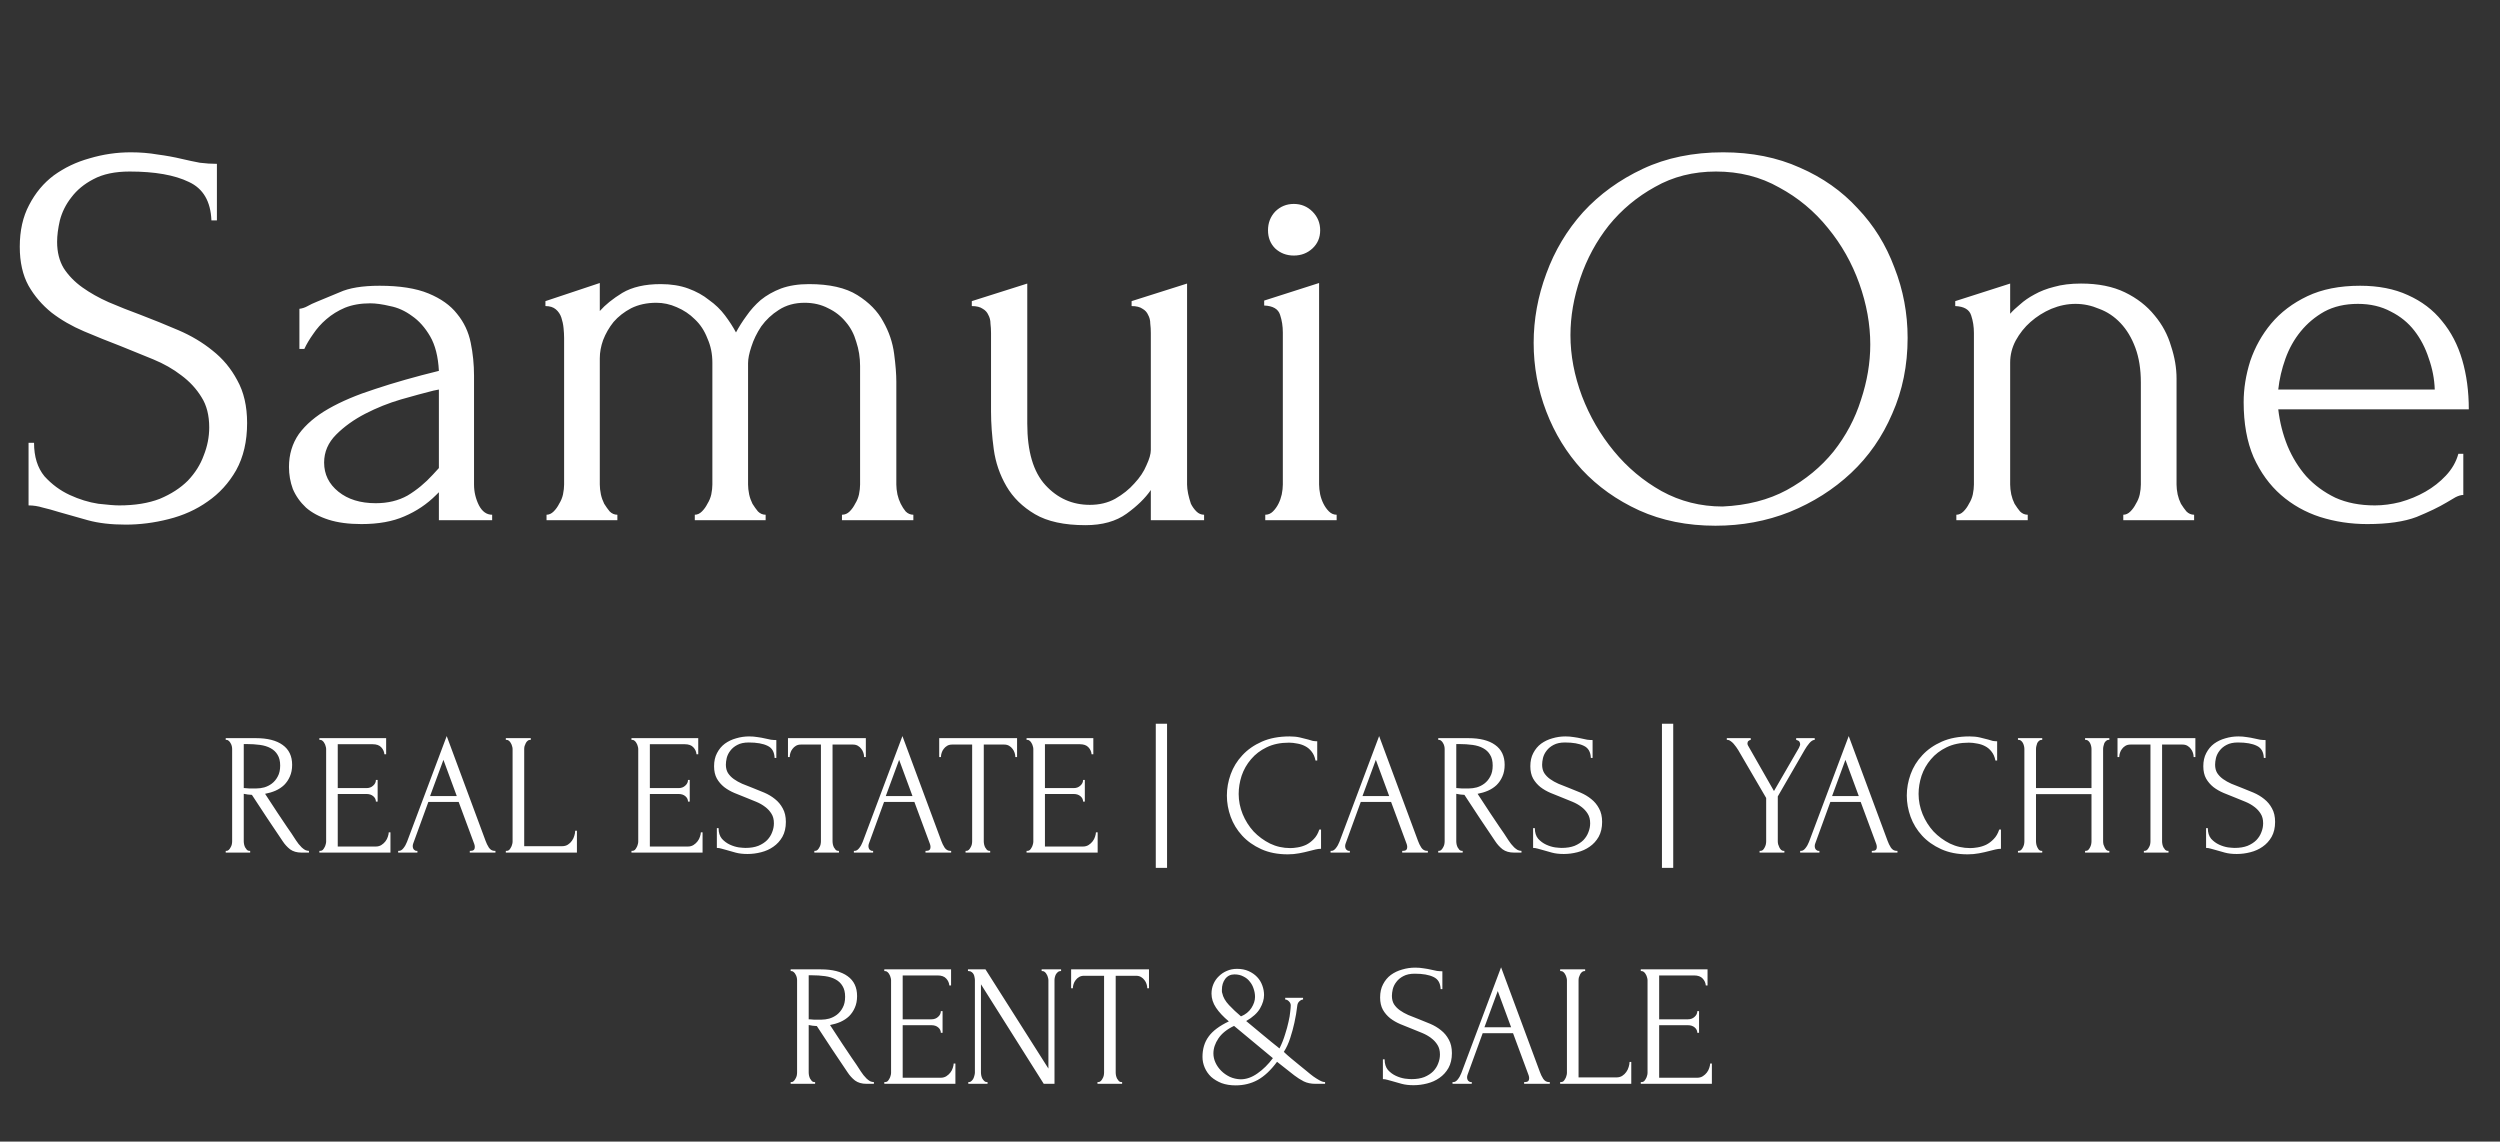
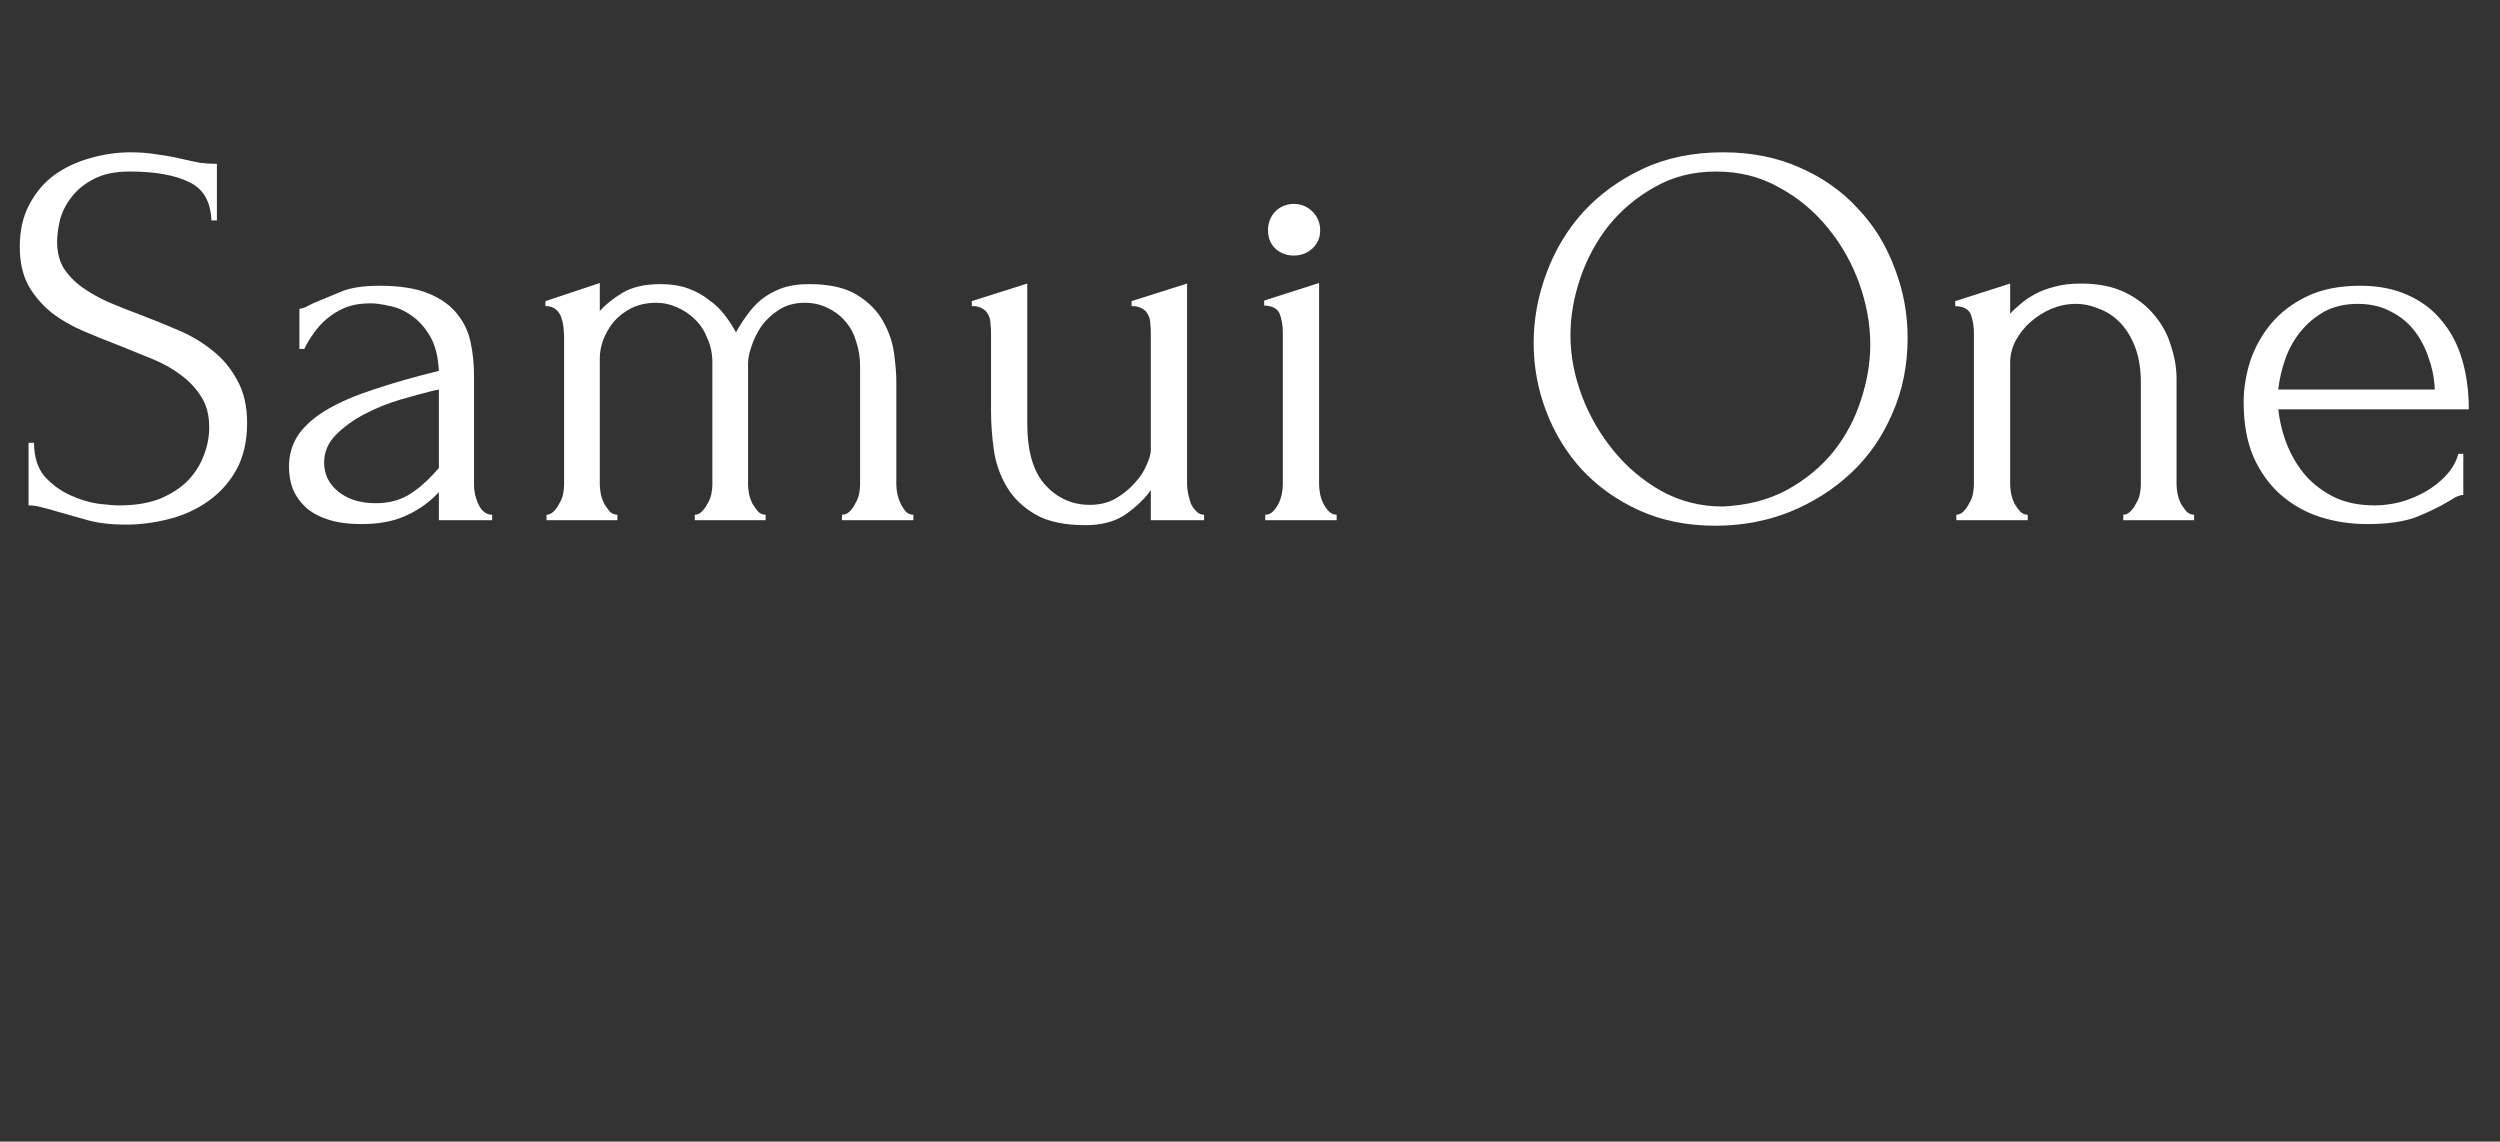
<svg xmlns="http://www.w3.org/2000/svg" width="173" height="79" viewBox="0 0 173 79" fill="none">
  <rect x="0" y="0" width="173" height="79" fill="#333333" stroke="none" />
  <path d="M17.1 29.274C17.1 30.541 16.847 31.63 16.34 32.542C15.833 33.429 15.175 34.151 14.364 34.708C13.579 35.265 12.679 35.671 11.666 35.924C10.678 36.177 9.69 36.304 8.702 36.304C7.689 36.304 6.815 36.203 6.08 36C5.345 35.797 4.674 35.607 4.066 35.43C3.661 35.303 3.293 35.202 2.964 35.126C2.635 35.025 2.305 34.974 1.976 34.974V30.642H2.356C2.356 31.605 2.597 32.377 3.078 32.96C3.585 33.517 4.167 33.948 4.826 34.252C5.485 34.556 6.143 34.759 6.802 34.86C7.461 34.936 7.942 34.974 8.246 34.974C9.335 34.974 10.273 34.822 11.058 34.518C11.843 34.189 12.489 33.771 12.996 33.264C13.503 32.732 13.87 32.149 14.098 31.516C14.351 30.883 14.478 30.237 14.478 29.578C14.478 28.742 14.301 28.045 13.946 27.488C13.591 26.905 13.123 26.399 12.54 25.968C11.983 25.537 11.337 25.17 10.602 24.866C9.867 24.562 9.12 24.258 8.36 23.954C7.499 23.625 6.65 23.283 5.814 22.928C4.978 22.573 4.231 22.143 3.572 21.636C2.913 21.104 2.381 20.483 1.976 19.774C1.571 19.039 1.368 18.14 1.368 17.076C1.368 15.961 1.583 14.999 2.014 14.188C2.445 13.352 3.015 12.668 3.724 12.136C4.459 11.604 5.282 11.211 6.194 10.958C7.131 10.679 8.081 10.54 9.044 10.54C9.703 10.54 10.323 10.591 10.906 10.692C11.489 10.768 12.046 10.869 12.578 10.996C13.009 11.097 13.427 11.186 13.832 11.262C14.237 11.313 14.63 11.338 15.01 11.338V15.252H14.63C14.579 13.935 14.06 13.048 13.072 12.592C12.084 12.111 10.716 11.87 8.968 11.87C7.955 11.87 7.119 12.047 6.46 12.402C5.827 12.731 5.32 13.149 4.94 13.656C4.56 14.137 4.294 14.669 4.142 15.252C4.015 15.809 3.952 16.303 3.952 16.734C3.952 17.443 4.104 18.051 4.408 18.558C4.737 19.065 5.168 19.508 5.7 19.888C6.232 20.268 6.84 20.61 7.524 20.914C8.233 21.218 8.968 21.509 9.728 21.788C10.589 22.117 11.463 22.472 12.35 22.852C13.237 23.232 14.022 23.701 14.706 24.258C15.415 24.815 15.985 25.499 16.416 26.31C16.872 27.121 17.1 28.109 17.1 29.274ZM30.371 36V34.062L30.181 34.252C29.548 34.885 28.813 35.379 27.977 35.734C27.166 36.089 26.178 36.266 25.013 36.266C24.126 36.266 23.366 36.165 22.733 35.962C22.1 35.759 21.58 35.481 21.175 35.126C20.77 34.746 20.466 34.315 20.263 33.834C20.086 33.353 19.997 32.846 19.997 32.314C19.997 31.453 20.225 30.693 20.681 30.034C21.162 29.375 21.846 28.793 22.733 28.286C23.62 27.779 24.696 27.323 25.963 26.918C27.255 26.487 28.724 26.069 30.371 25.664C30.32 24.676 30.118 23.878 29.763 23.27C29.408 22.662 28.99 22.193 28.509 21.864C28.028 21.509 27.521 21.281 26.989 21.18C26.457 21.053 26.001 20.99 25.621 20.99C24.962 20.99 24.38 21.091 23.873 21.294C23.392 21.497 22.961 21.763 22.581 22.092C22.226 22.396 21.922 22.738 21.669 23.118C21.416 23.473 21.213 23.815 21.061 24.144H20.719V21.37C20.922 21.345 21.112 21.281 21.289 21.18C21.466 21.079 21.682 20.977 21.935 20.876C22.315 20.724 22.834 20.509 23.493 20.23C24.152 19.926 25.076 19.774 26.267 19.774C27.66 19.774 28.788 19.951 29.649 20.306C30.51 20.661 31.169 21.129 31.625 21.712C32.106 22.295 32.423 22.966 32.575 23.726C32.727 24.461 32.803 25.221 32.803 26.006V33.53C32.803 34.037 32.917 34.518 33.145 34.974C33.373 35.405 33.677 35.62 34.057 35.62V36H30.371ZM30.371 32.39V26.956L29.991 27.032C29.383 27.184 28.636 27.387 27.749 27.64C26.888 27.893 26.064 28.223 25.279 28.628C24.494 29.033 23.822 29.515 23.265 30.072C22.708 30.629 22.429 31.275 22.429 32.01C22.429 32.821 22.758 33.492 23.417 34.024C24.076 34.556 24.937 34.822 26.001 34.822C26.837 34.822 27.572 34.645 28.205 34.29C28.838 33.91 29.421 33.429 29.953 32.846L30.371 32.39ZM62.026 33.53C62.026 33.733 62.051 33.961 62.102 34.214C62.153 34.442 62.229 34.657 62.33 34.86C62.431 35.063 62.545 35.24 62.672 35.392C62.824 35.544 63.001 35.62 63.204 35.62V36H58.264V35.62C58.467 35.62 58.644 35.544 58.796 35.392C58.948 35.24 59.075 35.063 59.176 34.86C59.303 34.657 59.391 34.442 59.442 34.214C59.493 33.961 59.518 33.733 59.518 33.53V25.322C59.518 24.739 59.429 24.182 59.252 23.65C59.1 23.118 58.859 22.662 58.53 22.282C58.201 21.877 57.795 21.56 57.314 21.332C56.833 21.079 56.288 20.952 55.68 20.952C54.996 20.952 54.401 21.117 53.894 21.446C53.413 21.75 53.007 22.13 52.678 22.586C52.374 23.042 52.146 23.511 51.994 23.992C51.842 24.448 51.766 24.828 51.766 25.132V33.53C51.766 33.733 51.791 33.961 51.842 34.214C51.893 34.442 51.969 34.657 52.07 34.86C52.197 35.063 52.323 35.24 52.45 35.392C52.602 35.544 52.779 35.62 52.982 35.62V36H48.08V35.62C48.257 35.62 48.422 35.544 48.574 35.392C48.726 35.24 48.853 35.063 48.954 34.86C49.081 34.657 49.169 34.442 49.22 34.214C49.271 33.961 49.296 33.733 49.296 33.53V25.094C49.296 24.486 49.182 23.929 48.954 23.422C48.751 22.89 48.46 22.447 48.08 22.092C47.725 21.737 47.307 21.459 46.826 21.256C46.37 21.053 45.901 20.952 45.42 20.952C44.761 20.952 44.179 21.079 43.672 21.332C43.191 21.585 42.785 21.902 42.456 22.282C42.152 22.662 41.911 23.08 41.734 23.536C41.582 23.967 41.506 24.385 41.506 24.79V33.53C41.506 33.733 41.531 33.961 41.582 34.214C41.633 34.442 41.709 34.657 41.81 34.86C41.937 35.063 42.063 35.24 42.19 35.392C42.342 35.544 42.519 35.62 42.722 35.62V36H37.82V35.62C37.997 35.62 38.162 35.544 38.314 35.392C38.466 35.24 38.593 35.063 38.694 34.86C38.821 34.657 38.909 34.442 38.96 34.214C39.011 33.961 39.036 33.733 39.036 33.53V23.384C39.036 23.181 39.023 22.953 38.998 22.7C38.973 22.447 38.922 22.206 38.846 21.978C38.77 21.75 38.643 21.56 38.466 21.408C38.289 21.256 38.048 21.18 37.744 21.18V20.838L41.506 19.584V21.522C41.886 21.091 42.405 20.673 43.064 20.268C43.748 19.863 44.635 19.66 45.724 19.66C46.433 19.66 47.067 19.761 47.624 19.964C48.181 20.167 48.663 20.433 49.068 20.762C49.499 21.066 49.866 21.421 50.17 21.826C50.474 22.231 50.727 22.624 50.93 23.004C51.133 22.624 51.373 22.244 51.652 21.864C51.931 21.459 52.26 21.091 52.64 20.762C53.045 20.433 53.514 20.167 54.046 19.964C54.603 19.761 55.249 19.66 55.984 19.66C57.403 19.66 58.517 19.913 59.328 20.42C60.139 20.927 60.734 21.535 61.114 22.244C61.519 22.953 61.773 23.701 61.874 24.486C61.975 25.246 62.026 25.892 62.026 26.424V33.53ZM82.145 33.53C82.145 33.707 82.17 33.923 82.221 34.176C82.271 34.404 82.335 34.632 82.411 34.86C82.512 35.063 82.639 35.24 82.791 35.392C82.943 35.544 83.12 35.62 83.323 35.62V36H79.637V33.91C79.257 34.467 78.699 35.012 77.965 35.544C77.23 36.076 76.28 36.342 75.115 36.342C73.645 36.342 72.48 36.089 71.619 35.582C70.757 35.075 70.099 34.429 69.643 33.644C69.187 32.859 68.895 32.01 68.769 31.098C68.642 30.161 68.579 29.287 68.579 28.476V23.042C68.579 22.814 68.566 22.599 68.541 22.396C68.541 22.168 68.49 21.965 68.389 21.788C68.313 21.611 68.186 21.471 68.009 21.37C67.831 21.243 67.578 21.18 67.249 21.18V20.838L71.087 19.622V29.312C71.087 31.237 71.505 32.656 72.341 33.568C73.177 34.48 74.203 34.936 75.419 34.936C76.077 34.936 76.66 34.797 77.167 34.518C77.699 34.214 78.142 33.859 78.497 33.454C78.877 33.049 79.155 32.631 79.333 32.2C79.535 31.769 79.637 31.415 79.637 31.136V23.042C79.637 22.814 79.624 22.599 79.599 22.396C79.599 22.168 79.548 21.965 79.447 21.788C79.371 21.611 79.244 21.471 79.067 21.37C78.889 21.243 78.636 21.18 78.307 21.18V20.838L82.145 19.622V33.53ZM87.556 36V35.62C87.759 35.62 87.936 35.544 88.088 35.392C88.24 35.24 88.367 35.063 88.469 34.86C88.57 34.657 88.646 34.442 88.697 34.214C88.747 33.961 88.772 33.733 88.772 33.53V23.004C88.772 22.573 88.709 22.168 88.582 21.788C88.456 21.383 88.088 21.167 87.481 21.142V20.8L91.281 19.584V33.53C91.281 33.733 91.306 33.961 91.356 34.214C91.407 34.442 91.483 34.657 91.585 34.86C91.686 35.063 91.812 35.24 91.965 35.392C92.117 35.544 92.294 35.62 92.496 35.62V36H87.556ZM87.746 15.936C87.746 15.429 87.911 14.999 88.24 14.644C88.595 14.289 89.026 14.112 89.532 14.112C90.039 14.112 90.47 14.289 90.825 14.644C91.179 14.999 91.356 15.429 91.356 15.936C91.356 16.443 91.179 16.861 90.825 17.19C90.47 17.519 90.039 17.684 89.532 17.684C89.026 17.684 88.595 17.519 88.24 17.19C87.911 16.861 87.746 16.443 87.746 15.936ZM119.239 10.54C121.215 10.54 122.988 10.895 124.559 11.604C126.129 12.288 127.459 13.225 128.549 14.416C129.663 15.581 130.512 16.949 131.095 18.52C131.703 20.065 132.007 21.687 132.007 23.384C132.007 25.284 131.652 27.032 130.943 28.628C130.259 30.224 129.309 31.592 128.093 32.732C126.877 33.872 125.458 34.771 123.837 35.43C122.241 36.063 120.531 36.38 118.707 36.38C116.756 36.38 114.995 36.025 113.425 35.316C111.879 34.607 110.562 33.669 109.473 32.504C108.409 31.339 107.585 29.996 107.003 28.476C106.42 26.956 106.129 25.373 106.129 23.726C106.129 22.105 106.42 20.509 107.003 18.938C107.585 17.342 108.434 15.923 109.549 14.682C110.689 13.441 112.069 12.44 113.691 11.68C115.312 10.92 117.161 10.54 119.239 10.54ZM119.201 35.05C120.898 34.974 122.38 34.594 123.647 33.91C124.939 33.201 126.015 32.314 126.877 31.25C127.738 30.161 128.371 28.97 128.777 27.678C129.207 26.386 129.423 25.107 129.423 23.84C129.423 22.447 129.169 21.041 128.663 19.622C128.156 18.203 127.434 16.924 126.497 15.784C125.559 14.619 124.432 13.681 123.115 12.972C121.823 12.237 120.366 11.87 118.745 11.87C117.174 11.87 115.768 12.225 114.527 12.934C113.285 13.618 112.221 14.505 111.335 15.594C110.473 16.683 109.815 17.899 109.359 19.242C108.903 20.585 108.675 21.902 108.675 23.194C108.675 24.587 108.941 25.993 109.473 27.412C110.005 28.805 110.739 30.072 111.677 31.212C112.614 32.352 113.716 33.277 114.983 33.986C116.275 34.695 117.681 35.05 119.201 35.05ZM150.617 33.53C150.617 33.733 150.642 33.961 150.693 34.214C150.744 34.442 150.82 34.657 150.921 34.86C151.048 35.063 151.174 35.24 151.301 35.392C151.453 35.544 151.63 35.62 151.833 35.62V36H146.931V35.62C147.108 35.62 147.273 35.544 147.425 35.392C147.577 35.24 147.704 35.063 147.805 34.86C147.932 34.657 148.02 34.442 148.071 34.214C148.122 33.961 148.147 33.733 148.147 33.53V26.462C148.147 25.55 148.02 24.752 147.767 24.068C147.514 23.384 147.172 22.814 146.741 22.358C146.31 21.902 145.816 21.573 145.259 21.37C144.727 21.142 144.182 21.028 143.625 21.028C143.068 21.028 142.51 21.142 141.953 21.37C141.421 21.598 140.94 21.902 140.509 22.282C140.104 22.637 139.762 23.067 139.483 23.574C139.23 24.055 139.103 24.562 139.103 25.094V33.53C139.103 33.733 139.128 33.961 139.179 34.214C139.23 34.442 139.306 34.657 139.407 34.86C139.534 35.063 139.66 35.24 139.787 35.392C139.939 35.544 140.116 35.62 140.319 35.62V36H135.379V35.62C135.556 35.62 135.721 35.544 135.873 35.392C136.025 35.24 136.152 35.063 136.253 34.86C136.38 34.657 136.468 34.442 136.519 34.214C136.57 33.961 136.595 33.733 136.595 33.53V23.042C136.595 22.611 136.532 22.206 136.405 21.826C136.278 21.421 135.911 21.205 135.303 21.18V20.838L139.103 19.622V21.712C139.28 21.509 139.508 21.294 139.787 21.066C140.066 20.813 140.395 20.585 140.775 20.382C141.18 20.154 141.636 19.977 142.143 19.85C142.675 19.698 143.296 19.622 144.005 19.622C145.196 19.622 146.209 19.825 147.045 20.23C147.881 20.635 148.565 21.167 149.097 21.826C149.629 22.459 150.009 23.169 150.237 23.954C150.49 24.714 150.617 25.461 150.617 26.196V33.53ZM157.655 28.324C157.757 29.211 157.972 30.059 158.301 30.87C158.631 31.655 159.061 32.352 159.593 32.96C160.151 33.568 160.822 34.062 161.607 34.442C162.393 34.797 163.305 34.974 164.343 34.974C164.901 34.974 165.483 34.898 166.091 34.746C166.725 34.569 167.307 34.328 167.839 34.024C168.371 33.72 168.84 33.353 169.245 32.922C169.676 32.466 169.967 31.959 170.119 31.402H170.461V34.252C170.309 34.252 170.132 34.303 169.929 34.404C169.752 34.505 169.537 34.632 169.283 34.784C168.777 35.088 168.093 35.417 167.231 35.772C166.37 36.101 165.23 36.266 163.811 36.266C162.671 36.266 161.582 36.101 160.543 35.772C159.53 35.443 158.631 34.936 157.845 34.252C157.06 33.568 156.427 32.694 155.945 31.63C155.489 30.566 155.261 29.299 155.261 27.83C155.261 26.893 155.413 25.943 155.717 24.98C156.047 24.017 156.528 23.156 157.161 22.396C157.82 21.611 158.656 20.977 159.669 20.496C160.683 20.015 161.899 19.774 163.317 19.774C164.584 19.774 165.686 19.989 166.623 20.42C167.586 20.851 168.371 21.446 168.979 22.206C169.613 22.966 170.081 23.865 170.385 24.904C170.689 25.943 170.841 27.083 170.841 28.324H157.655ZM163.165 21.028C162.279 21.028 161.506 21.205 160.847 21.56C160.214 21.915 159.669 22.371 159.213 22.928C158.757 23.485 158.403 24.119 158.149 24.828C157.896 25.537 157.731 26.247 157.655 26.956H168.485C168.46 26.221 168.321 25.499 168.067 24.79C167.839 24.081 167.51 23.447 167.079 22.89C166.649 22.333 166.104 21.889 165.445 21.56C164.787 21.205 164.027 21.028 163.165 21.028Z" fill="white" />
-   <path d="M17.252 58.88H17.312V59H15.62V58.88H15.68C15.736 58.88 15.788 58.856 15.836 58.808C15.884 58.76 15.924 58.704 15.956 58.64C15.996 58.576 16.024 58.508 16.04 58.436C16.056 58.356 16.064 58.284 16.064 58.22V51.824C16.064 51.768 16.056 51.704 16.04 51.632C16.024 51.56 15.996 51.492 15.956 51.428C15.924 51.364 15.884 51.312 15.836 51.272C15.788 51.224 15.736 51.2 15.68 51.2H15.62V51.08H17.708C18.508 51.08 19.124 51.236 19.556 51.548C19.996 51.86 20.216 52.32 20.216 52.928C20.216 53.232 20.164 53.5 20.06 53.732C19.964 53.956 19.832 54.152 19.664 54.32C19.496 54.48 19.296 54.612 19.064 54.716C18.84 54.812 18.6 54.884 18.344 54.932L19.208 56.252C19.416 56.572 19.628 56.888 19.844 57.2C20.06 57.504 20.272 57.82 20.48 58.148C20.536 58.228 20.596 58.312 20.66 58.4C20.732 58.488 20.804 58.568 20.876 58.64C20.956 58.712 21.036 58.772 21.116 58.82C21.204 58.86 21.292 58.88 21.38 58.88V59H20.864C20.544 59 20.28 58.924 20.072 58.772C19.872 58.612 19.704 58.428 19.568 58.22C19.208 57.692 18.848 57.156 18.488 56.612C18.136 56.068 17.784 55.532 17.432 55.004C17.344 54.996 17.248 54.988 17.144 54.98C17.048 54.964 16.956 54.948 16.868 54.932V58.22C16.868 58.284 16.876 58.356 16.892 58.436C16.908 58.508 16.932 58.576 16.964 58.64C17.004 58.704 17.044 58.76 17.084 58.808C17.132 58.856 17.188 58.88 17.252 58.88ZM16.868 51.488V54.536H16.928C16.992 54.544 17.092 54.552 17.228 54.56C17.372 54.56 17.548 54.56 17.756 54.56C17.924 54.56 18.1 54.536 18.284 54.488C18.476 54.432 18.652 54.344 18.812 54.224C18.98 54.096 19.116 53.932 19.22 53.732C19.332 53.532 19.388 53.28 19.388 52.976C19.388 52.672 19.328 52.424 19.208 52.232C19.096 52.04 18.936 51.888 18.728 51.776C18.528 51.664 18.284 51.588 17.996 51.548C17.708 51.508 17.392 51.488 17.048 51.488H16.868ZM22.101 58.88H22.16C22.224 58.88 22.28 58.86 22.328 58.82C22.377 58.772 22.416 58.716 22.448 58.652C22.488 58.588 22.517 58.52 22.532 58.448C22.556 58.376 22.569 58.308 22.569 58.244V51.824C22.569 51.768 22.556 51.704 22.532 51.632C22.517 51.56 22.488 51.492 22.448 51.428C22.416 51.364 22.377 51.312 22.328 51.272C22.28 51.224 22.224 51.2 22.16 51.2H22.101V51.08H26.721V52.196H26.601C26.584 52.012 26.512 51.852 26.384 51.716C26.256 51.572 26.056 51.5 25.785 51.5H23.372V54.536H25.364C25.549 54.536 25.701 54.48 25.82 54.368C25.948 54.256 26.012 54.124 26.012 53.972H26.133V55.472H26.012C26.012 55.328 25.953 55.204 25.832 55.1C25.712 54.996 25.556 54.944 25.364 54.944H23.372V58.58H26C26.152 58.58 26.285 58.544 26.396 58.472C26.509 58.4 26.601 58.316 26.672 58.22C26.753 58.116 26.808 58.008 26.84 57.896C26.881 57.776 26.901 57.676 26.901 57.596H27.02V59H22.101V58.88ZM32.509 58.88H32.569C32.761 58.88 32.857 58.792 32.857 58.616C32.857 58.552 32.845 58.484 32.821 58.412L31.741 55.496H29.641L28.597 58.364C28.573 58.428 28.561 58.488 28.561 58.544C28.561 58.648 28.589 58.732 28.645 58.796C28.701 58.852 28.761 58.88 28.825 58.88H28.885V59H27.553V58.88H27.613C27.717 58.88 27.817 58.82 27.913 58.7C28.017 58.572 28.101 58.424 28.165 58.256L30.913 50.936L33.601 58.184C33.657 58.344 33.733 58.5 33.829 58.652C33.933 58.804 34.065 58.88 34.225 58.88H34.285V59H32.509V58.88ZM29.761 55.088H31.609L30.685 52.58L29.761 55.088ZM35.003 58.88H35.063C35.127 58.88 35.183 58.86 35.231 58.82C35.279 58.772 35.319 58.716 35.351 58.652C35.391 58.588 35.419 58.52 35.435 58.448C35.459 58.376 35.471 58.308 35.471 58.244V51.824C35.471 51.768 35.459 51.704 35.435 51.632C35.419 51.56 35.391 51.492 35.351 51.428C35.319 51.364 35.279 51.312 35.231 51.272C35.183 51.224 35.127 51.2 35.063 51.2H35.003V51.08H36.731V51.2H36.671C36.607 51.2 36.551 51.224 36.503 51.272C36.455 51.312 36.415 51.364 36.383 51.428C36.351 51.492 36.323 51.56 36.299 51.632C36.283 51.704 36.275 51.768 36.275 51.824V58.556H38.903C39.055 58.556 39.187 58.52 39.299 58.448C39.411 58.376 39.503 58.288 39.575 58.184C39.655 58.072 39.711 57.956 39.743 57.836C39.783 57.708 39.803 57.592 39.803 57.488H39.923V59H35.003V58.88ZM43.698 58.88H43.758C43.822 58.88 43.878 58.86 43.926 58.82C43.974 58.772 44.014 58.716 44.046 58.652C44.086 58.588 44.114 58.52 44.13 58.448C44.154 58.376 44.166 58.308 44.166 58.244V51.824C44.166 51.768 44.154 51.704 44.13 51.632C44.114 51.56 44.086 51.492 44.046 51.428C44.014 51.364 43.974 51.312 43.926 51.272C43.878 51.224 43.822 51.2 43.758 51.2H43.698V51.08H48.318V52.196H48.198C48.182 52.012 48.11 51.852 47.982 51.716C47.854 51.572 47.654 51.5 47.382 51.5H44.97V54.536H46.962C47.146 54.536 47.298 54.48 47.418 54.368C47.546 54.256 47.61 54.124 47.61 53.972H47.73V55.472H47.61C47.61 55.328 47.55 55.204 47.43 55.1C47.31 54.996 47.154 54.944 46.962 54.944H44.97V58.58H47.598C47.75 58.58 47.882 58.544 47.994 58.472C48.106 58.4 48.198 58.316 48.27 58.22C48.35 58.116 48.406 58.008 48.438 57.896C48.478 57.776 48.498 57.676 48.498 57.596H48.618V59H43.698V58.88ZM54.382 56.876C54.382 57.276 54.302 57.62 54.142 57.908C53.982 58.188 53.774 58.416 53.518 58.592C53.27 58.768 52.986 58.896 52.666 58.976C52.354 59.056 52.042 59.096 51.73 59.096C51.41 59.096 51.134 59.064 50.902 59C50.67 58.936 50.458 58.876 50.266 58.82C50.138 58.78 50.022 58.748 49.918 58.724C49.814 58.692 49.71 58.676 49.606 58.676V57.308H49.726C49.726 57.612 49.802 57.856 49.954 58.04C50.114 58.216 50.298 58.352 50.506 58.448C50.714 58.544 50.922 58.608 51.13 58.64C51.338 58.664 51.49 58.676 51.586 58.676C51.93 58.676 52.226 58.628 52.474 58.532C52.722 58.428 52.926 58.296 53.086 58.136C53.246 57.968 53.362 57.784 53.434 57.584C53.514 57.384 53.554 57.18 53.554 56.972C53.554 56.708 53.498 56.488 53.386 56.312C53.274 56.128 53.126 55.968 52.942 55.832C52.766 55.696 52.562 55.58 52.33 55.484C52.098 55.388 51.862 55.292 51.622 55.196C51.35 55.092 51.082 54.984 50.818 54.872C50.554 54.76 50.318 54.624 50.11 54.464C49.902 54.296 49.734 54.1 49.606 53.876C49.478 53.644 49.414 53.36 49.414 53.024C49.414 52.672 49.482 52.368 49.618 52.112C49.754 51.848 49.934 51.632 50.158 51.464C50.39 51.296 50.65 51.172 50.938 51.092C51.234 51.004 51.534 50.96 51.838 50.96C52.046 50.96 52.242 50.976 52.426 51.008C52.61 51.032 52.786 51.064 52.954 51.104C53.09 51.136 53.222 51.164 53.35 51.188C53.478 51.204 53.602 51.212 53.722 51.212V52.448H53.602C53.586 52.032 53.422 51.752 53.11 51.608C52.798 51.456 52.366 51.38 51.814 51.38C51.494 51.38 51.23 51.436 51.022 51.548C50.822 51.652 50.662 51.784 50.542 51.944C50.422 52.096 50.338 52.264 50.29 52.448C50.25 52.624 50.23 52.78 50.23 52.916C50.23 53.14 50.278 53.332 50.374 53.492C50.478 53.652 50.614 53.792 50.782 53.912C50.95 54.032 51.142 54.14 51.358 54.236C51.582 54.332 51.814 54.424 52.054 54.512C52.326 54.616 52.602 54.728 52.882 54.848C53.162 54.968 53.41 55.116 53.626 55.292C53.85 55.468 54.03 55.684 54.166 55.94C54.31 56.196 54.382 56.508 54.382 56.876ZM57.996 58.88H58.056V59H56.352V58.88H56.412C56.476 58.88 56.532 58.856 56.58 58.808C56.628 58.76 56.668 58.704 56.7 58.64C56.74 58.576 56.768 58.508 56.784 58.436C56.8 58.356 56.808 58.284 56.808 58.22V51.524H55.416C55.288 51.524 55.176 51.552 55.08 51.608C54.984 51.664 54.904 51.736 54.84 51.824C54.776 51.904 54.728 51.996 54.696 52.1C54.664 52.196 54.648 52.292 54.648 52.388H54.528V51.08H59.916V52.388H59.796C59.796 52.292 59.78 52.196 59.748 52.1C59.716 51.996 59.668 51.904 59.604 51.824C59.54 51.736 59.46 51.664 59.364 51.608C59.268 51.552 59.156 51.524 59.028 51.524H57.612V58.22C57.612 58.284 57.62 58.356 57.636 58.436C57.652 58.508 57.676 58.576 57.708 58.64C57.748 58.704 57.788 58.76 57.828 58.808C57.876 58.856 57.932 58.88 57.996 58.88ZM64.044 58.88H64.104C64.296 58.88 64.392 58.792 64.392 58.616C64.392 58.552 64.38 58.484 64.356 58.412L63.276 55.496H61.176L60.132 58.364C60.108 58.428 60.096 58.488 60.096 58.544C60.096 58.648 60.124 58.732 60.18 58.796C60.236 58.852 60.296 58.88 60.36 58.88H60.42V59H59.088V58.88H59.148C59.252 58.88 59.352 58.82 59.448 58.7C59.552 58.572 59.636 58.424 59.7 58.256L62.448 50.936L65.136 58.184C65.192 58.344 65.268 58.5 65.364 58.652C65.468 58.804 65.6 58.88 65.76 58.88H65.82V59H64.044V58.88ZM61.296 55.088H63.144L62.22 52.58L61.296 55.088ZM68.461 58.88H68.521V59H66.817V58.88H66.877C66.941 58.88 66.997 58.856 67.045 58.808C67.093 58.76 67.133 58.704 67.165 58.64C67.205 58.576 67.233 58.508 67.249 58.436C67.265 58.356 67.273 58.284 67.273 58.22V51.524H65.881C65.753 51.524 65.641 51.552 65.545 51.608C65.449 51.664 65.369 51.736 65.305 51.824C65.241 51.904 65.193 51.996 65.161 52.1C65.129 52.196 65.113 52.292 65.113 52.388H64.993V51.08H70.381V52.388H70.261C70.261 52.292 70.245 52.196 70.213 52.1C70.181 51.996 70.133 51.904 70.069 51.824C70.005 51.736 69.925 51.664 69.829 51.608C69.733 51.552 69.621 51.524 69.493 51.524H68.077V58.22C68.077 58.284 68.085 58.356 68.101 58.436C68.117 58.508 68.141 58.576 68.173 58.64C68.213 58.704 68.253 58.76 68.293 58.808C68.341 58.856 68.397 58.88 68.461 58.88ZM71.038 58.88H71.098C71.162 58.88 71.218 58.86 71.266 58.82C71.314 58.772 71.354 58.716 71.386 58.652C71.426 58.588 71.454 58.52 71.47 58.448C71.494 58.376 71.506 58.308 71.506 58.244V51.824C71.506 51.768 71.494 51.704 71.47 51.632C71.454 51.56 71.426 51.492 71.386 51.428C71.354 51.364 71.314 51.312 71.266 51.272C71.218 51.224 71.162 51.2 71.098 51.2H71.038V51.08H75.658V52.196H75.538C75.522 52.012 75.45 51.852 75.322 51.716C75.194 51.572 74.994 51.5 74.722 51.5H72.31V54.536H74.302C74.486 54.536 74.638 54.48 74.758 54.368C74.886 54.256 74.95 54.124 74.95 53.972H75.07V55.472H74.95C74.95 55.328 74.89 55.204 74.77 55.1C74.65 54.996 74.494 54.944 74.302 54.944H72.31V58.58H74.938C75.09 58.58 75.222 58.544 75.334 58.472C75.446 58.4 75.538 58.316 75.61 58.22C75.69 58.116 75.746 58.008 75.778 57.896C75.818 57.776 75.838 57.676 75.838 57.596H75.958V59H71.038V58.88ZM79.98 60.056V50.084H80.76V60.056H79.98ZM89.196 51.392C88.604 51.392 88.088 51.5 87.648 51.716C87.216 51.924 86.856 52.2 86.568 52.544C86.28 52.88 86.064 53.26 85.92 53.684C85.784 54.108 85.716 54.528 85.716 54.944C85.716 55.416 85.808 55.88 85.992 56.336C86.176 56.784 86.428 57.184 86.748 57.536C87.076 57.88 87.456 58.16 87.888 58.376C88.32 58.584 88.788 58.688 89.292 58.688C89.436 58.688 89.604 58.672 89.796 58.64C89.996 58.608 90.192 58.548 90.384 58.46C90.576 58.364 90.752 58.232 90.912 58.064C91.08 57.896 91.208 57.676 91.296 57.404H91.416V58.736C91.296 58.736 91.168 58.752 91.032 58.784C90.904 58.816 90.76 58.852 90.6 58.892C90.392 58.948 90.16 59 89.904 59.048C89.656 59.096 89.392 59.12 89.112 59.12C88.416 59.12 87.804 59 87.276 58.76C86.748 58.52 86.308 58.208 85.956 57.824C85.604 57.44 85.34 57.008 85.164 56.528C84.988 56.04 84.9 55.548 84.9 55.052C84.9 54.556 84.988 54.064 85.164 53.576C85.34 53.088 85.608 52.652 85.968 52.268C86.328 51.876 86.78 51.56 87.324 51.32C87.868 51.08 88.508 50.96 89.244 50.96C89.508 50.96 89.744 50.984 89.952 51.032C90.168 51.08 90.36 51.128 90.528 51.176C90.648 51.216 90.756 51.248 90.852 51.272C90.956 51.288 91.056 51.296 91.152 51.296V52.628H91.032C90.984 52.38 90.896 52.176 90.768 52.016C90.64 51.848 90.488 51.72 90.312 51.632C90.144 51.544 89.96 51.484 89.76 51.452C89.568 51.412 89.38 51.392 89.196 51.392ZM97.032 58.88H97.092C97.284 58.88 97.38 58.792 97.38 58.616C97.38 58.552 97.368 58.484 97.344 58.412L96.264 55.496H94.164L93.12 58.364C93.096 58.428 93.084 58.488 93.084 58.544C93.084 58.648 93.112 58.732 93.168 58.796C93.224 58.852 93.284 58.88 93.348 58.88H93.408V59H92.076V58.88H92.136C92.24 58.88 92.34 58.82 92.436 58.7C92.54 58.572 92.624 58.424 92.688 58.256L95.436 50.936L98.124 58.184C98.18 58.344 98.256 58.5 98.352 58.652C98.456 58.804 98.588 58.88 98.748 58.88H98.808V59H97.032V58.88ZM94.284 55.088H96.132L95.208 52.58L94.284 55.088ZM101.158 58.88H101.218V59H99.526V58.88H99.586C99.642 58.88 99.694 58.856 99.742 58.808C99.79 58.76 99.83 58.704 99.862 58.64C99.902 58.576 99.93 58.508 99.946 58.436C99.962 58.356 99.97 58.284 99.97 58.22V51.824C99.97 51.768 99.962 51.704 99.946 51.632C99.93 51.56 99.902 51.492 99.862 51.428C99.83 51.364 99.79 51.312 99.742 51.272C99.694 51.224 99.642 51.2 99.586 51.2H99.526V51.08H101.614C102.414 51.08 103.03 51.236 103.462 51.548C103.902 51.86 104.122 52.32 104.122 52.928C104.122 53.232 104.07 53.5 103.966 53.732C103.87 53.956 103.738 54.152 103.57 54.32C103.402 54.48 103.202 54.612 102.97 54.716C102.746 54.812 102.506 54.884 102.25 54.932L103.114 56.252C103.322 56.572 103.534 56.888 103.75 57.2C103.966 57.504 104.178 57.82 104.386 58.148C104.442 58.228 104.502 58.312 104.566 58.4C104.638 58.488 104.71 58.568 104.782 58.64C104.862 58.712 104.942 58.772 105.022 58.82C105.11 58.86 105.198 58.88 105.286 58.88V59H104.77C104.45 59 104.186 58.924 103.978 58.772C103.778 58.612 103.61 58.428 103.474 58.22C103.114 57.692 102.754 57.156 102.394 56.612C102.042 56.068 101.69 55.532 101.338 55.004C101.25 54.996 101.154 54.988 101.05 54.98C100.954 54.964 100.862 54.948 100.774 54.932V58.22C100.774 58.284 100.782 58.356 100.798 58.436C100.814 58.508 100.838 58.576 100.87 58.64C100.91 58.704 100.95 58.76 100.99 58.808C101.038 58.856 101.094 58.88 101.158 58.88ZM100.774 51.488V54.536H100.834C100.898 54.544 100.998 54.552 101.134 54.56C101.278 54.56 101.454 54.56 101.662 54.56C101.83 54.56 102.006 54.536 102.19 54.488C102.382 54.432 102.558 54.344 102.718 54.224C102.886 54.096 103.022 53.932 103.126 53.732C103.238 53.532 103.294 53.28 103.294 52.976C103.294 52.672 103.234 52.424 103.114 52.232C103.002 52.04 102.842 51.888 102.634 51.776C102.434 51.664 102.19 51.588 101.902 51.548C101.614 51.508 101.298 51.488 100.954 51.488H100.774ZM110.867 56.876C110.867 57.276 110.787 57.62 110.627 57.908C110.467 58.188 110.259 58.416 110.003 58.592C109.755 58.768 109.471 58.896 109.151 58.976C108.839 59.056 108.527 59.096 108.215 59.096C107.895 59.096 107.619 59.064 107.387 59C107.155 58.936 106.943 58.876 106.751 58.82C106.623 58.78 106.507 58.748 106.403 58.724C106.299 58.692 106.195 58.676 106.091 58.676V57.308H106.211C106.211 57.612 106.287 57.856 106.439 58.04C106.599 58.216 106.783 58.352 106.991 58.448C107.199 58.544 107.407 58.608 107.615 58.64C107.823 58.664 107.975 58.676 108.071 58.676C108.415 58.676 108.711 58.628 108.959 58.532C109.207 58.428 109.411 58.296 109.571 58.136C109.731 57.968 109.847 57.784 109.919 57.584C109.999 57.384 110.039 57.18 110.039 56.972C110.039 56.708 109.983 56.488 109.871 56.312C109.759 56.128 109.611 55.968 109.427 55.832C109.251 55.696 109.047 55.58 108.815 55.484C108.583 55.388 108.347 55.292 108.107 55.196C107.835 55.092 107.567 54.984 107.303 54.872C107.039 54.76 106.803 54.624 106.595 54.464C106.387 54.296 106.219 54.1 106.091 53.876C105.963 53.644 105.899 53.36 105.899 53.024C105.899 52.672 105.967 52.368 106.103 52.112C106.239 51.848 106.419 51.632 106.643 51.464C106.875 51.296 107.135 51.172 107.423 51.092C107.719 51.004 108.019 50.96 108.323 50.96C108.531 50.96 108.727 50.976 108.911 51.008C109.095 51.032 109.271 51.064 109.439 51.104C109.575 51.136 109.707 51.164 109.835 51.188C109.963 51.204 110.087 51.212 110.207 51.212V52.448H110.087C110.071 52.032 109.907 51.752 109.595 51.608C109.283 51.456 108.851 51.38 108.299 51.38C107.979 51.38 107.715 51.436 107.507 51.548C107.307 51.652 107.147 51.784 107.027 51.944C106.907 52.096 106.823 52.264 106.775 52.448C106.735 52.624 106.715 52.78 106.715 52.916C106.715 53.14 106.763 53.332 106.859 53.492C106.963 53.652 107.099 53.792 107.267 53.912C107.435 54.032 107.627 54.14 107.843 54.236C108.067 54.332 108.299 54.424 108.539 54.512C108.811 54.616 109.087 54.728 109.367 54.848C109.647 54.968 109.895 55.116 110.111 55.292C110.335 55.468 110.515 55.684 110.651 55.94C110.795 56.196 110.867 56.508 110.867 56.876ZM115.007 60.056V50.084H115.787V60.056H115.007ZM119.495 51.08H121.151V51.2C121.095 51.208 121.043 51.232 120.995 51.272C120.947 51.312 120.923 51.372 120.923 51.452C120.923 51.492 120.935 51.536 120.959 51.584L122.759 54.74L124.487 51.752C124.519 51.688 124.539 51.64 124.547 51.608C124.563 51.576 124.571 51.536 124.571 51.488C124.555 51.36 124.507 51.28 124.427 51.248C124.355 51.216 124.311 51.2 124.295 51.2V51.08H125.579V51.2C125.459 51.2 125.335 51.276 125.207 51.428C125.087 51.572 124.983 51.72 124.895 51.872L123.023 55.112V58.22C123.023 58.284 123.031 58.352 123.047 58.424C123.071 58.496 123.099 58.568 123.131 58.64C123.163 58.704 123.203 58.76 123.251 58.808C123.299 58.856 123.355 58.88 123.419 58.88H123.479V59H121.763V58.88H121.823C121.887 58.88 121.943 58.86 121.991 58.82C122.039 58.772 122.079 58.716 122.111 58.652C122.151 58.58 122.179 58.508 122.195 58.436C122.211 58.356 122.219 58.284 122.219 58.22V55.22L120.287 51.908C120.247 51.844 120.199 51.772 120.143 51.692C120.087 51.612 120.027 51.536 119.963 51.464C119.899 51.392 119.831 51.332 119.759 51.284C119.687 51.228 119.619 51.2 119.555 51.2H119.495V51.08ZM129.528 58.88H129.588C129.78 58.88 129.876 58.792 129.876 58.616C129.876 58.552 129.864 58.484 129.84 58.412L128.76 55.496H126.66L125.616 58.364C125.592 58.428 125.58 58.488 125.58 58.544C125.58 58.648 125.608 58.732 125.664 58.796C125.72 58.852 125.78 58.88 125.844 58.88H125.904V59H124.572V58.88H124.632C124.736 58.88 124.836 58.82 124.932 58.7C125.036 58.572 125.12 58.424 125.184 58.256L127.932 50.936L130.62 58.184C130.676 58.344 130.752 58.5 130.848 58.652C130.952 58.804 131.084 58.88 131.244 58.88H131.304V59H129.528V58.88ZM126.78 55.088H128.628L127.704 52.58L126.78 55.088ZM136.246 51.392C135.654 51.392 135.138 51.5 134.698 51.716C134.266 51.924 133.906 52.2 133.618 52.544C133.33 52.88 133.114 53.26 132.97 53.684C132.834 54.108 132.766 54.528 132.766 54.944C132.766 55.416 132.858 55.88 133.042 56.336C133.226 56.784 133.478 57.184 133.798 57.536C134.126 57.88 134.506 58.16 134.938 58.376C135.37 58.584 135.838 58.688 136.342 58.688C136.486 58.688 136.654 58.672 136.846 58.64C137.046 58.608 137.242 58.548 137.434 58.46C137.626 58.364 137.802 58.232 137.962 58.064C138.13 57.896 138.258 57.676 138.346 57.404H138.466V58.736C138.346 58.736 138.218 58.752 138.082 58.784C137.954 58.816 137.81 58.852 137.65 58.892C137.442 58.948 137.21 59 136.954 59.048C136.706 59.096 136.442 59.12 136.162 59.12C135.466 59.12 134.854 59 134.326 58.76C133.798 58.52 133.358 58.208 133.006 57.824C132.654 57.44 132.39 57.008 132.214 56.528C132.038 56.04 131.95 55.548 131.95 55.052C131.95 54.556 132.038 54.064 132.214 53.576C132.39 53.088 132.658 52.652 133.018 52.268C133.378 51.876 133.83 51.56 134.374 51.32C134.918 51.08 135.558 50.96 136.294 50.96C136.558 50.96 136.794 50.984 137.002 51.032C137.218 51.08 137.41 51.128 137.578 51.176C137.698 51.216 137.806 51.248 137.902 51.272C138.006 51.288 138.106 51.296 138.202 51.296V52.628H138.082C138.034 52.38 137.946 52.176 137.818 52.016C137.69 51.848 137.538 51.72 137.362 51.632C137.194 51.544 137.01 51.484 136.81 51.452C136.618 51.412 136.43 51.392 136.246 51.392ZM144.287 58.88H144.347C144.403 58.88 144.455 58.86 144.503 58.82C144.551 58.772 144.591 58.716 144.623 58.652C144.663 58.58 144.691 58.508 144.707 58.436C144.723 58.356 144.731 58.284 144.731 58.22V54.956H140.891V58.22C140.891 58.284 140.899 58.356 140.915 58.436C140.931 58.508 140.955 58.576 140.987 58.64C141.019 58.704 141.055 58.76 141.095 58.808C141.143 58.856 141.199 58.88 141.263 58.88H141.323V59H139.643V58.88H139.703C139.759 58.88 139.811 58.86 139.859 58.82C139.907 58.772 139.947 58.716 139.979 58.652C140.019 58.58 140.047 58.508 140.063 58.436C140.079 58.356 140.087 58.284 140.087 58.22V51.824C140.087 51.768 140.079 51.704 140.063 51.632C140.047 51.56 140.023 51.492 139.991 51.428C139.959 51.364 139.919 51.312 139.871 51.272C139.823 51.224 139.767 51.2 139.703 51.2H139.643V51.08H141.323V51.2H141.263C141.199 51.2 141.143 51.224 141.095 51.272C141.047 51.312 141.007 51.364 140.975 51.428C140.951 51.492 140.931 51.56 140.915 51.632C140.899 51.704 140.891 51.768 140.891 51.824V54.536H144.731V51.824C144.731 51.768 144.723 51.704 144.707 51.632C144.691 51.56 144.667 51.492 144.635 51.428C144.603 51.364 144.563 51.312 144.515 51.272C144.467 51.224 144.411 51.2 144.347 51.2H144.287V51.08H145.967V51.2H145.907C145.843 51.2 145.787 51.224 145.739 51.272C145.691 51.312 145.651 51.364 145.619 51.428C145.595 51.492 145.575 51.56 145.559 51.632C145.543 51.704 145.535 51.768 145.535 51.824V58.22C145.535 58.284 145.543 58.356 145.559 58.436C145.583 58.508 145.611 58.576 145.643 58.64C145.675 58.704 145.711 58.76 145.751 58.808C145.799 58.856 145.851 58.88 145.907 58.88H145.967V59H144.287V58.88ZM150 58.88H150.06V59H148.356V58.88H148.416C148.48 58.88 148.536 58.856 148.584 58.808C148.632 58.76 148.672 58.704 148.704 58.64C148.744 58.576 148.772 58.508 148.788 58.436C148.804 58.356 148.812 58.284 148.812 58.22V51.524H147.42C147.292 51.524 147.18 51.552 147.084 51.608C146.988 51.664 146.908 51.736 146.844 51.824C146.78 51.904 146.732 51.996 146.7 52.1C146.668 52.196 146.652 52.292 146.652 52.388H146.532V51.08H151.92V52.388H151.8C151.8 52.292 151.784 52.196 151.752 52.1C151.72 51.996 151.672 51.904 151.608 51.824C151.544 51.736 151.464 51.664 151.368 51.608C151.272 51.552 151.16 51.524 151.032 51.524H149.616V58.22C149.616 58.284 149.624 58.356 149.64 58.436C149.656 58.508 149.68 58.576 149.712 58.64C149.752 58.704 149.792 58.76 149.832 58.808C149.88 58.856 149.936 58.88 150 58.88ZM157.437 56.876C157.437 57.276 157.357 57.62 157.197 57.908C157.037 58.188 156.829 58.416 156.573 58.592C156.325 58.768 156.041 58.896 155.721 58.976C155.409 59.056 155.097 59.096 154.785 59.096C154.465 59.096 154.189 59.064 153.957 59C153.725 58.936 153.513 58.876 153.321 58.82C153.193 58.78 153.077 58.748 152.973 58.724C152.869 58.692 152.765 58.676 152.661 58.676V57.308H152.781C152.781 57.612 152.857 57.856 153.009 58.04C153.169 58.216 153.353 58.352 153.561 58.448C153.769 58.544 153.977 58.608 154.185 58.64C154.393 58.664 154.545 58.676 154.641 58.676C154.985 58.676 155.281 58.628 155.529 58.532C155.777 58.428 155.981 58.296 156.141 58.136C156.301 57.968 156.417 57.784 156.489 57.584C156.569 57.384 156.609 57.18 156.609 56.972C156.609 56.708 156.553 56.488 156.441 56.312C156.329 56.128 156.181 55.968 155.997 55.832C155.821 55.696 155.617 55.58 155.385 55.484C155.153 55.388 154.917 55.292 154.677 55.196C154.405 55.092 154.137 54.984 153.873 54.872C153.609 54.76 153.373 54.624 153.165 54.464C152.957 54.296 152.789 54.1 152.661 53.876C152.533 53.644 152.469 53.36 152.469 53.024C152.469 52.672 152.537 52.368 152.673 52.112C152.809 51.848 152.989 51.632 153.213 51.464C153.445 51.296 153.705 51.172 153.993 51.092C154.289 51.004 154.589 50.96 154.893 50.96C155.101 50.96 155.297 50.976 155.481 51.008C155.665 51.032 155.841 51.064 156.009 51.104C156.145 51.136 156.277 51.164 156.405 51.188C156.533 51.204 156.657 51.212 156.777 51.212V52.448H156.657C156.641 52.032 156.477 51.752 156.165 51.608C155.853 51.456 155.421 51.38 154.869 51.38C154.549 51.38 154.285 51.436 154.077 51.548C153.877 51.652 153.717 51.784 153.597 51.944C153.477 52.096 153.393 52.264 153.345 52.448C153.305 52.624 153.285 52.78 153.285 52.916C153.285 53.14 153.333 53.332 153.429 53.492C153.533 53.652 153.669 53.792 153.837 53.912C154.005 54.032 154.197 54.14 154.413 54.236C154.637 54.332 154.869 54.424 155.109 54.512C155.381 54.616 155.657 54.728 155.937 54.848C156.217 54.968 156.465 55.116 156.681 55.292C156.905 55.468 157.085 55.684 157.221 55.94C157.365 56.196 157.437 56.508 157.437 56.876ZM56.346 74.88H56.406V75H54.714V74.88H54.774C54.83 74.88 54.882 74.856 54.93 74.808C54.978 74.76 55.018 74.704 55.05 74.64C55.09 74.576 55.118 74.508 55.134 74.436C55.15 74.356 55.158 74.284 55.158 74.22V67.824C55.158 67.768 55.15 67.704 55.134 67.632C55.118 67.56 55.09 67.492 55.05 67.428C55.018 67.364 54.978 67.312 54.93 67.272C54.882 67.224 54.83 67.2 54.774 67.2H54.714V67.08H56.802C57.602 67.08 58.218 67.236 58.65 67.548C59.09 67.86 59.31 68.32 59.31 68.928C59.31 69.232 59.258 69.5 59.154 69.732C59.058 69.956 58.926 70.152 58.758 70.32C58.59 70.48 58.39 70.612 58.158 70.716C57.934 70.812 57.694 70.884 57.438 70.932L58.302 72.252C58.51 72.572 58.722 72.888 58.938 73.2C59.154 73.504 59.366 73.82 59.574 74.148C59.63 74.228 59.69 74.312 59.754 74.4C59.826 74.488 59.898 74.568 59.97 74.64C60.05 74.712 60.13 74.772 60.21 74.82C60.298 74.86 60.386 74.88 60.474 74.88V75H59.958C59.638 75 59.374 74.924 59.166 74.772C58.966 74.612 58.798 74.428 58.662 74.22C58.302 73.692 57.942 73.156 57.582 72.612C57.23 72.068 56.878 71.532 56.526 71.004C56.438 70.996 56.342 70.988 56.238 70.98C56.142 70.964 56.05 70.948 55.962 70.932V74.22C55.962 74.284 55.97 74.356 55.986 74.436C56.002 74.508 56.026 74.576 56.058 74.64C56.098 74.704 56.138 74.76 56.178 74.808C56.226 74.856 56.282 74.88 56.346 74.88ZM55.962 67.488V70.536H56.022C56.086 70.544 56.186 70.552 56.322 70.56C56.466 70.56 56.642 70.56 56.85 70.56C57.018 70.56 57.194 70.536 57.378 70.488C57.57 70.432 57.746 70.344 57.906 70.224C58.074 70.096 58.21 69.932 58.314 69.732C58.426 69.532 58.482 69.28 58.482 68.976C58.482 68.672 58.422 68.424 58.302 68.232C58.19 68.04 58.03 67.888 57.822 67.776C57.622 67.664 57.378 67.588 57.09 67.548C56.802 67.508 56.486 67.488 56.142 67.488H55.962ZM61.194 74.88H61.254C61.318 74.88 61.374 74.86 61.422 74.82C61.47 74.772 61.51 74.716 61.542 74.652C61.582 74.588 61.61 74.52 61.626 74.448C61.65 74.376 61.662 74.308 61.662 74.244V67.824C61.662 67.768 61.65 67.704 61.626 67.632C61.61 67.56 61.582 67.492 61.542 67.428C61.51 67.364 61.47 67.312 61.422 67.272C61.374 67.224 61.318 67.2 61.254 67.2H61.194V67.08H65.814V68.196H65.694C65.678 68.012 65.606 67.852 65.478 67.716C65.35 67.572 65.15 67.5 64.878 67.5H62.466V70.536H64.458C64.642 70.536 64.794 70.48 64.914 70.368C65.042 70.256 65.106 70.124 65.106 69.972H65.226V71.472H65.106C65.106 71.328 65.046 71.204 64.926 71.1C64.806 70.996 64.65 70.944 64.458 70.944H62.466V74.58H65.094C65.246 74.58 65.378 74.544 65.49 74.472C65.602 74.4 65.694 74.316 65.766 74.22C65.846 74.116 65.902 74.008 65.934 73.896C65.974 73.776 65.994 73.676 65.994 73.596H66.114V75H61.194V74.88ZM68.278 74.88H68.338V75H67.007V74.88H67.067C67.123 74.88 67.174 74.856 67.222 74.808C67.278 74.76 67.323 74.704 67.355 74.64C67.386 74.576 67.41 74.508 67.427 74.436C67.451 74.356 67.463 74.284 67.463 74.22V67.824C67.463 67.768 67.454 67.704 67.439 67.632C67.43 67.56 67.41 67.492 67.379 67.428C67.347 67.364 67.302 67.312 67.246 67.272C67.191 67.224 67.123 67.2 67.043 67.2H66.983V67.08H68.195L72.55 73.944V67.824C72.55 67.768 72.538 67.704 72.514 67.632C72.499 67.56 72.471 67.492 72.43 67.428C72.398 67.364 72.359 67.312 72.311 67.272C72.263 67.224 72.207 67.2 72.142 67.2H72.082V67.08H73.427V67.2H73.367C73.302 67.2 73.246 67.224 73.198 67.272C73.15 67.312 73.106 67.364 73.067 67.428C73.034 67.492 73.01 67.56 72.995 67.632C72.978 67.704 72.971 67.768 72.971 67.824V75H72.227L67.882 68.112V74.22C67.882 74.284 67.891 74.356 67.906 74.436C67.922 74.508 67.947 74.576 67.978 74.64C68.019 74.704 68.062 74.76 68.111 74.808C68.159 74.856 68.215 74.88 68.278 74.88ZM77.59 74.88H77.65V75H75.946V74.88H76.006C76.07 74.88 76.126 74.856 76.174 74.808C76.222 74.76 76.262 74.704 76.294 74.64C76.334 74.576 76.362 74.508 76.378 74.436C76.394 74.356 76.402 74.284 76.402 74.22V67.524H75.01C74.882 67.524 74.77 67.552 74.674 67.608C74.578 67.664 74.498 67.736 74.434 67.824C74.37 67.904 74.322 67.996 74.29 68.1C74.258 68.196 74.242 68.292 74.242 68.388H74.122V67.08H79.51V68.388H79.39C79.39 68.292 79.374 68.196 79.342 68.1C79.31 67.996 79.262 67.904 79.198 67.824C79.134 67.736 79.054 67.664 78.958 67.608C78.862 67.552 78.75 67.524 78.622 67.524H77.206V74.22C77.206 74.284 77.214 74.356 77.23 74.436C77.246 74.508 77.27 74.576 77.302 74.64C77.342 74.704 77.382 74.76 77.422 74.808C77.47 74.856 77.526 74.88 77.59 74.88ZM90.412 74.112C90.58 74.256 90.74 74.384 90.892 74.496C91.028 74.592 91.168 74.68 91.312 74.76C91.456 74.84 91.584 74.88 91.696 74.88V75H91.024C90.72 75 90.452 74.944 90.22 74.832C89.988 74.712 89.768 74.572 89.56 74.412L88.372 73.476C87.94 74.06 87.492 74.48 87.028 74.736C86.572 74.984 86.064 75.108 85.504 75.108C85.144 75.108 84.82 75.056 84.532 74.952C84.252 74.84 84.012 74.696 83.812 74.52C83.62 74.336 83.472 74.124 83.368 73.884C83.264 73.644 83.212 73.396 83.212 73.14C83.212 72.588 83.352 72.12 83.632 71.736C83.912 71.344 84.38 70.992 85.036 70.68C84.652 70.36 84.356 70.044 84.148 69.732C83.94 69.42 83.836 69.096 83.836 68.76C83.836 68.528 83.88 68.308 83.968 68.1C84.056 67.892 84.18 67.712 84.34 67.56C84.5 67.4 84.684 67.276 84.892 67.188C85.108 67.092 85.344 67.044 85.6 67.044C85.904 67.044 86.172 67.096 86.404 67.2C86.636 67.304 86.832 67.44 86.992 67.608C87.152 67.776 87.272 67.972 87.352 68.196C87.432 68.412 87.472 68.632 87.472 68.856C87.472 69.152 87.38 69.46 87.196 69.78C87.012 70.1 86.692 70.392 86.236 70.656C86.604 70.96 86.984 71.276 87.376 71.604C87.768 71.932 88.156 72.248 88.54 72.552C88.7 72.232 88.828 71.912 88.924 71.592C89.028 71.272 89.108 70.98 89.164 70.716C89.228 70.444 89.268 70.208 89.284 70.008C89.308 69.808 89.32 69.664 89.32 69.576C89.32 69.472 89.28 69.38 89.2 69.3C89.12 69.212 89.032 69.168 88.936 69.168V69.048H90.172V69.168C90.092 69.168 90.008 69.208 89.92 69.288C89.84 69.36 89.792 69.452 89.776 69.564C89.728 69.98 89.66 70.384 89.572 70.776C89.5 71.112 89.404 71.464 89.284 71.832C89.164 72.2 89.016 72.52 88.84 72.792C89 72.944 89.172 73.096 89.356 73.248C89.54 73.4 89.72 73.548 89.896 73.692L90.412 74.112ZM84.58 68.724C84.636 69.004 84.792 69.28 85.048 69.552C85.304 69.824 85.58 70.084 85.876 70.332C86.188 70.204 86.428 70.012 86.596 69.756C86.764 69.492 86.848 69.236 86.848 68.988C86.848 68.796 86.816 68.608 86.752 68.424C86.696 68.24 86.608 68.076 86.488 67.932C86.376 67.78 86.228 67.66 86.044 67.572C85.868 67.476 85.66 67.428 85.42 67.428C85.156 67.428 84.944 67.532 84.784 67.74C84.632 67.948 84.556 68.196 84.556 68.484C84.556 68.524 84.556 68.564 84.556 68.604C84.556 68.644 84.564 68.684 84.58 68.724ZM85.852 74.688C86.244 74.688 86.632 74.552 87.016 74.28C87.408 74.008 87.764 73.656 88.084 73.224C87.644 72.856 87.196 72.484 86.74 72.108C86.284 71.724 85.836 71.352 85.396 70.992C84.908 71.224 84.548 71.512 84.316 71.856C84.084 72.2 83.968 72.548 83.968 72.9C83.968 73.116 84.016 73.328 84.112 73.536C84.208 73.744 84.34 73.932 84.508 74.1C84.676 74.268 84.876 74.408 85.108 74.52C85.34 74.624 85.588 74.68 85.852 74.688ZM100.472 72.876C100.472 73.276 100.392 73.62 100.232 73.908C100.072 74.188 99.864 74.416 99.608 74.592C99.36 74.768 99.076 74.896 98.756 74.976C98.444 75.056 98.132 75.096 97.82 75.096C97.5 75.096 97.224 75.064 96.992 75C96.76 74.936 96.548 74.876 96.356 74.82C96.228 74.78 96.112 74.748 96.008 74.724C95.904 74.692 95.8 74.676 95.696 74.676V73.308H95.816C95.816 73.612 95.892 73.856 96.044 74.04C96.204 74.216 96.388 74.352 96.596 74.448C96.804 74.544 97.012 74.608 97.22 74.64C97.428 74.664 97.58 74.676 97.676 74.676C98.02 74.676 98.316 74.628 98.564 74.532C98.812 74.428 99.016 74.296 99.176 74.136C99.336 73.968 99.452 73.784 99.524 73.584C99.604 73.384 99.644 73.18 99.644 72.972C99.644 72.708 99.588 72.488 99.476 72.312C99.364 72.128 99.216 71.968 99.032 71.832C98.856 71.696 98.652 71.58 98.42 71.484C98.188 71.388 97.952 71.292 97.712 71.196C97.44 71.092 97.172 70.984 96.908 70.872C96.644 70.76 96.408 70.624 96.2 70.464C95.992 70.296 95.824 70.1 95.696 69.876C95.568 69.644 95.504 69.36 95.504 69.024C95.504 68.672 95.572 68.368 95.708 68.112C95.844 67.848 96.024 67.632 96.248 67.464C96.48 67.296 96.74 67.172 97.028 67.092C97.324 67.004 97.624 66.96 97.928 66.96C98.136 66.96 98.332 66.976 98.516 67.008C98.7 67.032 98.876 67.064 99.044 67.104C99.18 67.136 99.312 67.164 99.44 67.188C99.568 67.204 99.692 67.212 99.812 67.212V68.448H99.692C99.676 68.032 99.512 67.752 99.2 67.608C98.888 67.456 98.456 67.38 97.904 67.38C97.584 67.38 97.32 67.436 97.112 67.548C96.912 67.652 96.752 67.784 96.632 67.944C96.512 68.096 96.428 68.264 96.38 68.448C96.34 68.624 96.32 68.78 96.32 68.916C96.32 69.14 96.368 69.332 96.464 69.492C96.568 69.652 96.704 69.792 96.872 69.912C97.04 70.032 97.232 70.14 97.448 70.236C97.672 70.332 97.904 70.424 98.144 70.512C98.416 70.616 98.692 70.728 98.972 70.848C99.252 70.968 99.5 71.116 99.716 71.292C99.94 71.468 100.12 71.684 100.256 71.94C100.4 72.196 100.472 72.508 100.472 72.876ZM105.47 74.88H105.53C105.722 74.88 105.818 74.792 105.818 74.616C105.818 74.552 105.806 74.484 105.782 74.412L104.702 71.496H102.602L101.558 74.364C101.534 74.428 101.522 74.488 101.522 74.544C101.522 74.648 101.55 74.732 101.606 74.796C101.662 74.852 101.722 74.88 101.786 74.88H101.846V75H100.514V74.88H100.574C100.678 74.88 100.778 74.82 100.874 74.7C100.978 74.572 101.062 74.424 101.126 74.256L103.874 66.936L106.562 74.184C106.618 74.344 106.694 74.5 106.79 74.652C106.894 74.804 107.026 74.88 107.186 74.88H107.246V75H105.47V74.88ZM102.722 71.088H104.57L103.646 68.58L102.722 71.088ZM107.964 74.88H108.024C108.088 74.88 108.144 74.86 108.192 74.82C108.24 74.772 108.28 74.716 108.312 74.652C108.352 74.588 108.38 74.52 108.396 74.448C108.42 74.376 108.432 74.308 108.432 74.244V67.824C108.432 67.768 108.42 67.704 108.396 67.632C108.38 67.56 108.352 67.492 108.312 67.428C108.28 67.364 108.24 67.312 108.192 67.272C108.144 67.224 108.088 67.2 108.024 67.2H107.964V67.08H109.692V67.2H109.632C109.568 67.2 109.512 67.224 109.464 67.272C109.416 67.312 109.376 67.364 109.344 67.428C109.312 67.492 109.284 67.56 109.26 67.632C109.244 67.704 109.236 67.768 109.236 67.824V74.556H111.864C112.016 74.556 112.148 74.52 112.26 74.448C112.372 74.376 112.464 74.288 112.536 74.184C112.616 74.072 112.672 73.956 112.704 73.836C112.744 73.708 112.764 73.592 112.764 73.488H112.884V75H107.964V74.88ZM113.542 74.88H113.602C113.666 74.88 113.722 74.86 113.77 74.82C113.818 74.772 113.858 74.716 113.89 74.652C113.93 74.588 113.958 74.52 113.974 74.448C113.998 74.376 114.01 74.308 114.01 74.244V67.824C114.01 67.768 113.998 67.704 113.974 67.632C113.958 67.56 113.93 67.492 113.89 67.428C113.858 67.364 113.818 67.312 113.77 67.272C113.722 67.224 113.666 67.2 113.602 67.2H113.542V67.08H118.162V68.196H118.042C118.026 68.012 117.954 67.852 117.826 67.716C117.698 67.572 117.498 67.5 117.226 67.5H114.814V70.536H116.806C116.99 70.536 117.142 70.48 117.262 70.368C117.39 70.256 117.454 70.124 117.454 69.972H117.574V71.472H117.454C117.454 71.328 117.394 71.204 117.274 71.1C117.154 70.996 116.998 70.944 116.806 70.944H114.814V74.58H117.442C117.594 74.58 117.726 74.544 117.838 74.472C117.95 74.4 118.042 74.316 118.114 74.22C118.194 74.116 118.25 74.008 118.282 73.896C118.322 73.776 118.342 73.676 118.342 73.596H118.462V75H113.542V74.88Z" fill="white" />
</svg>